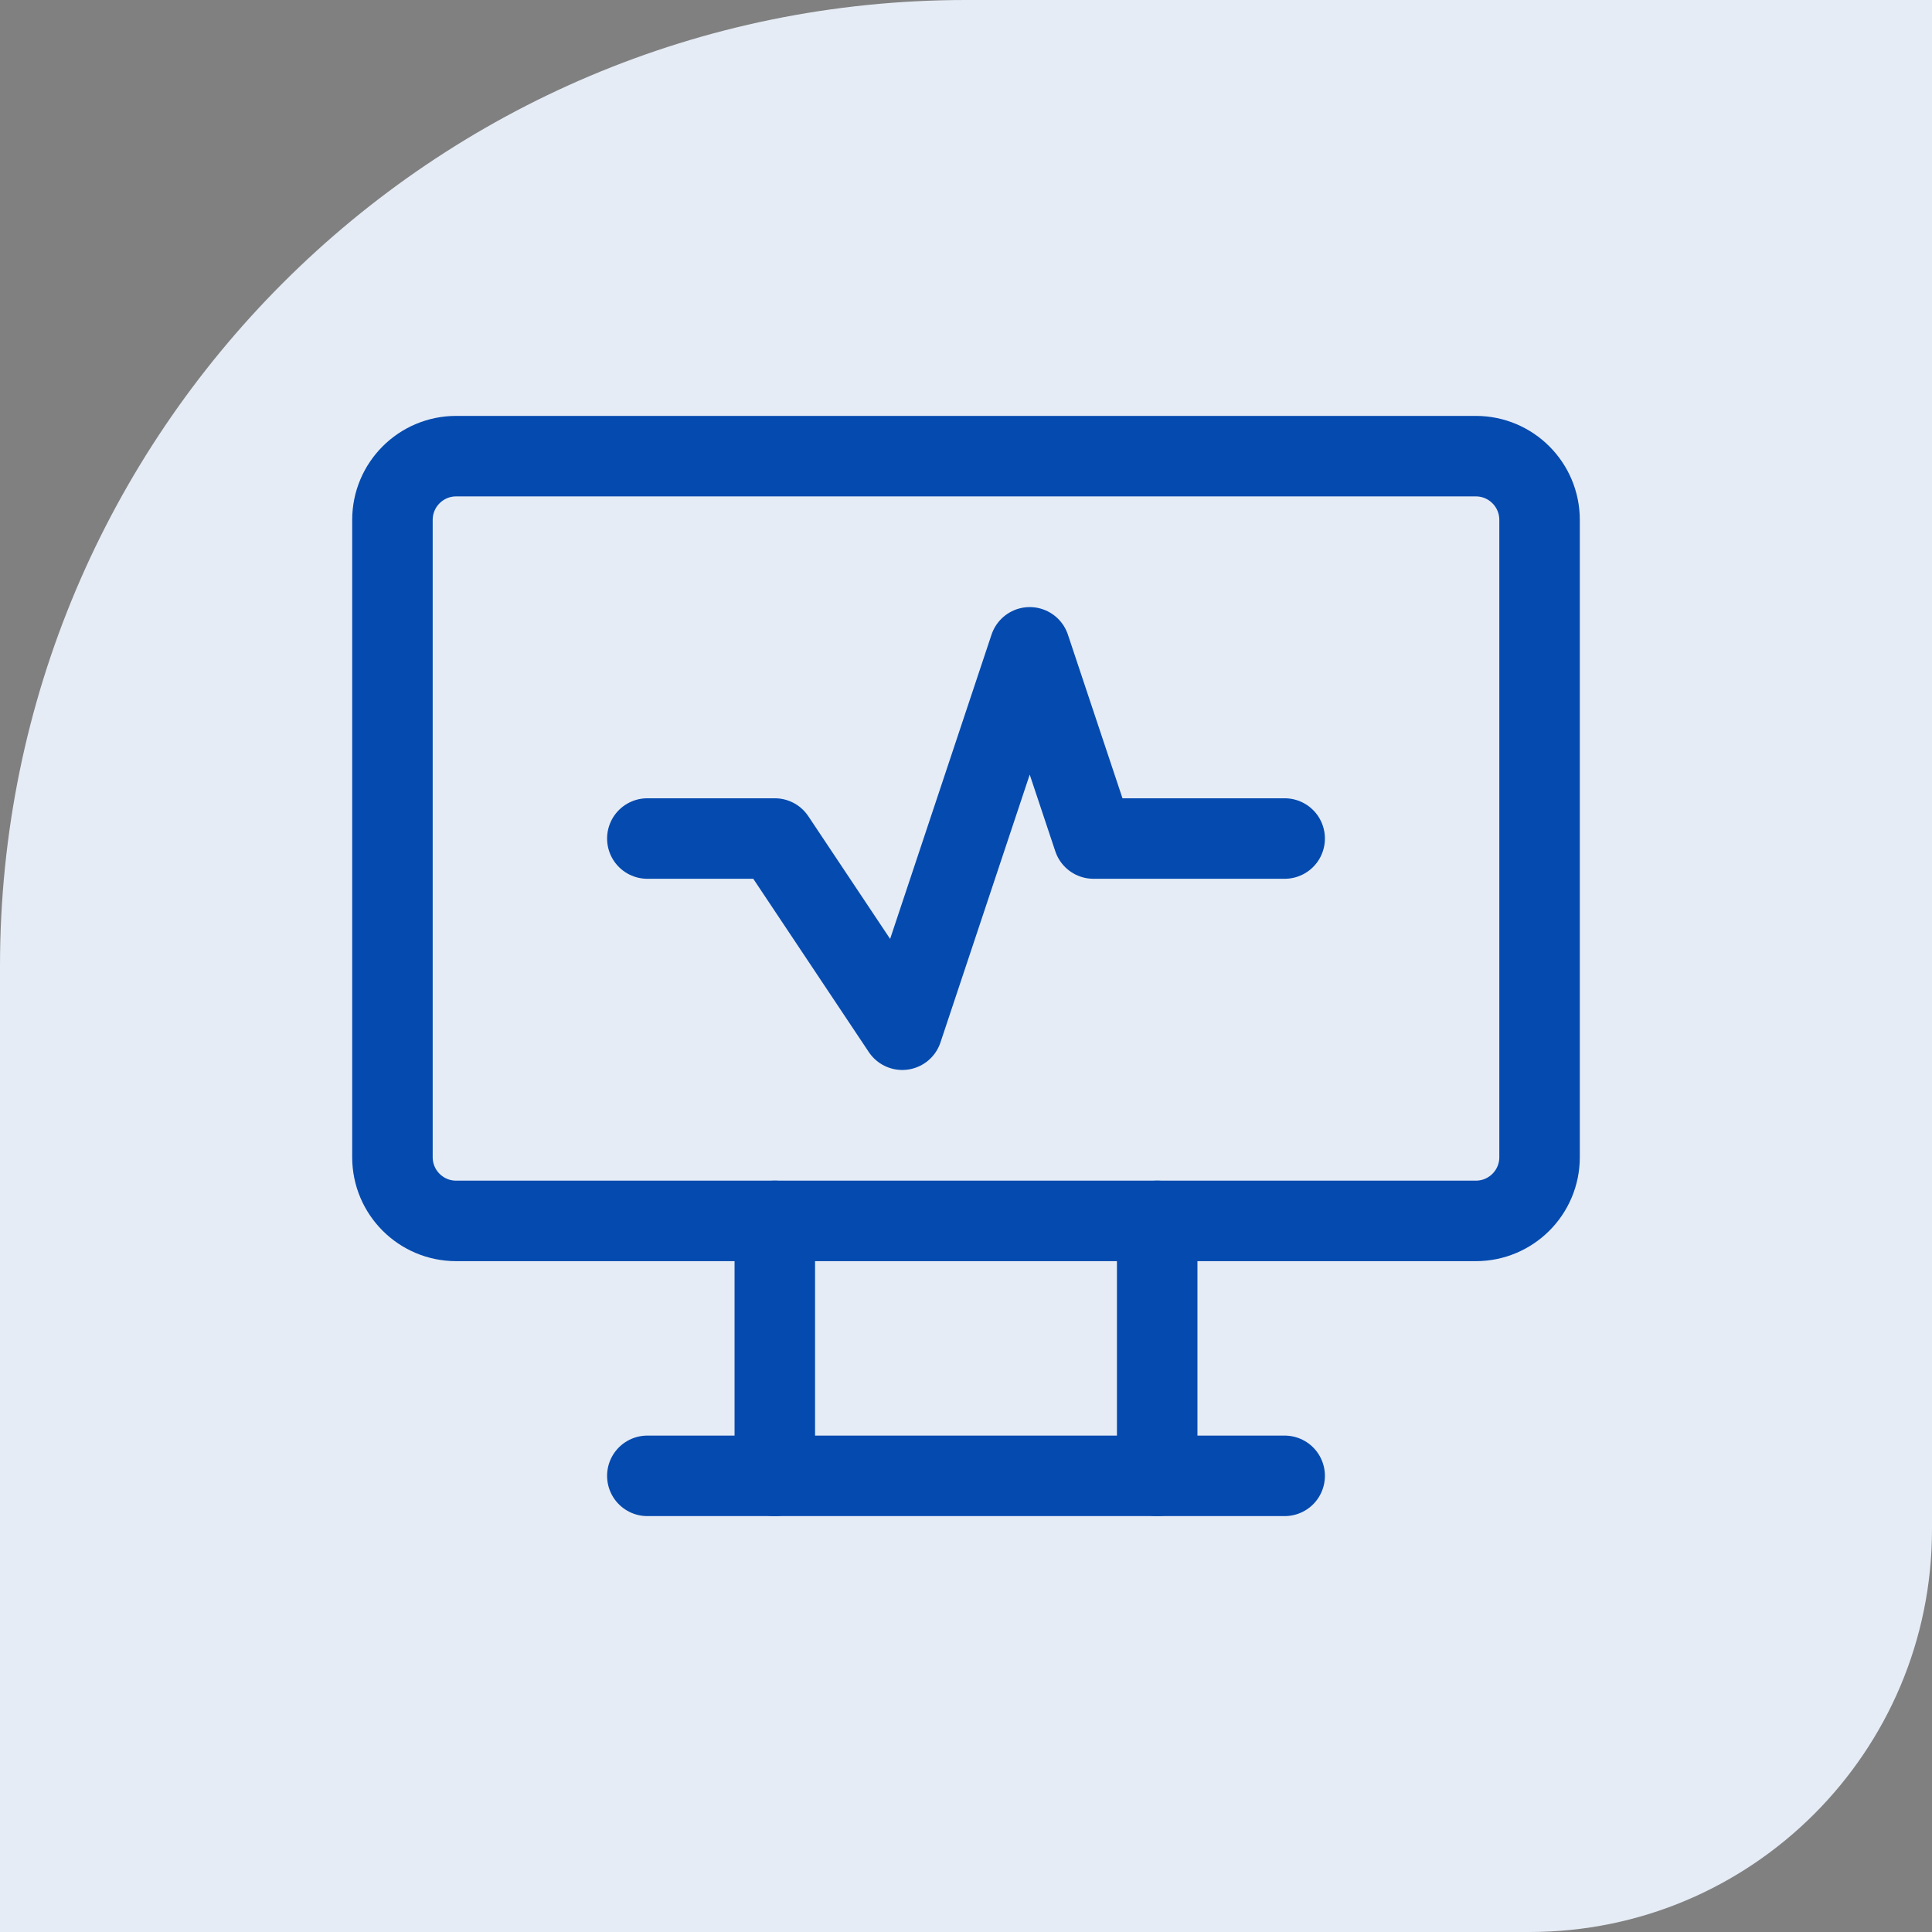
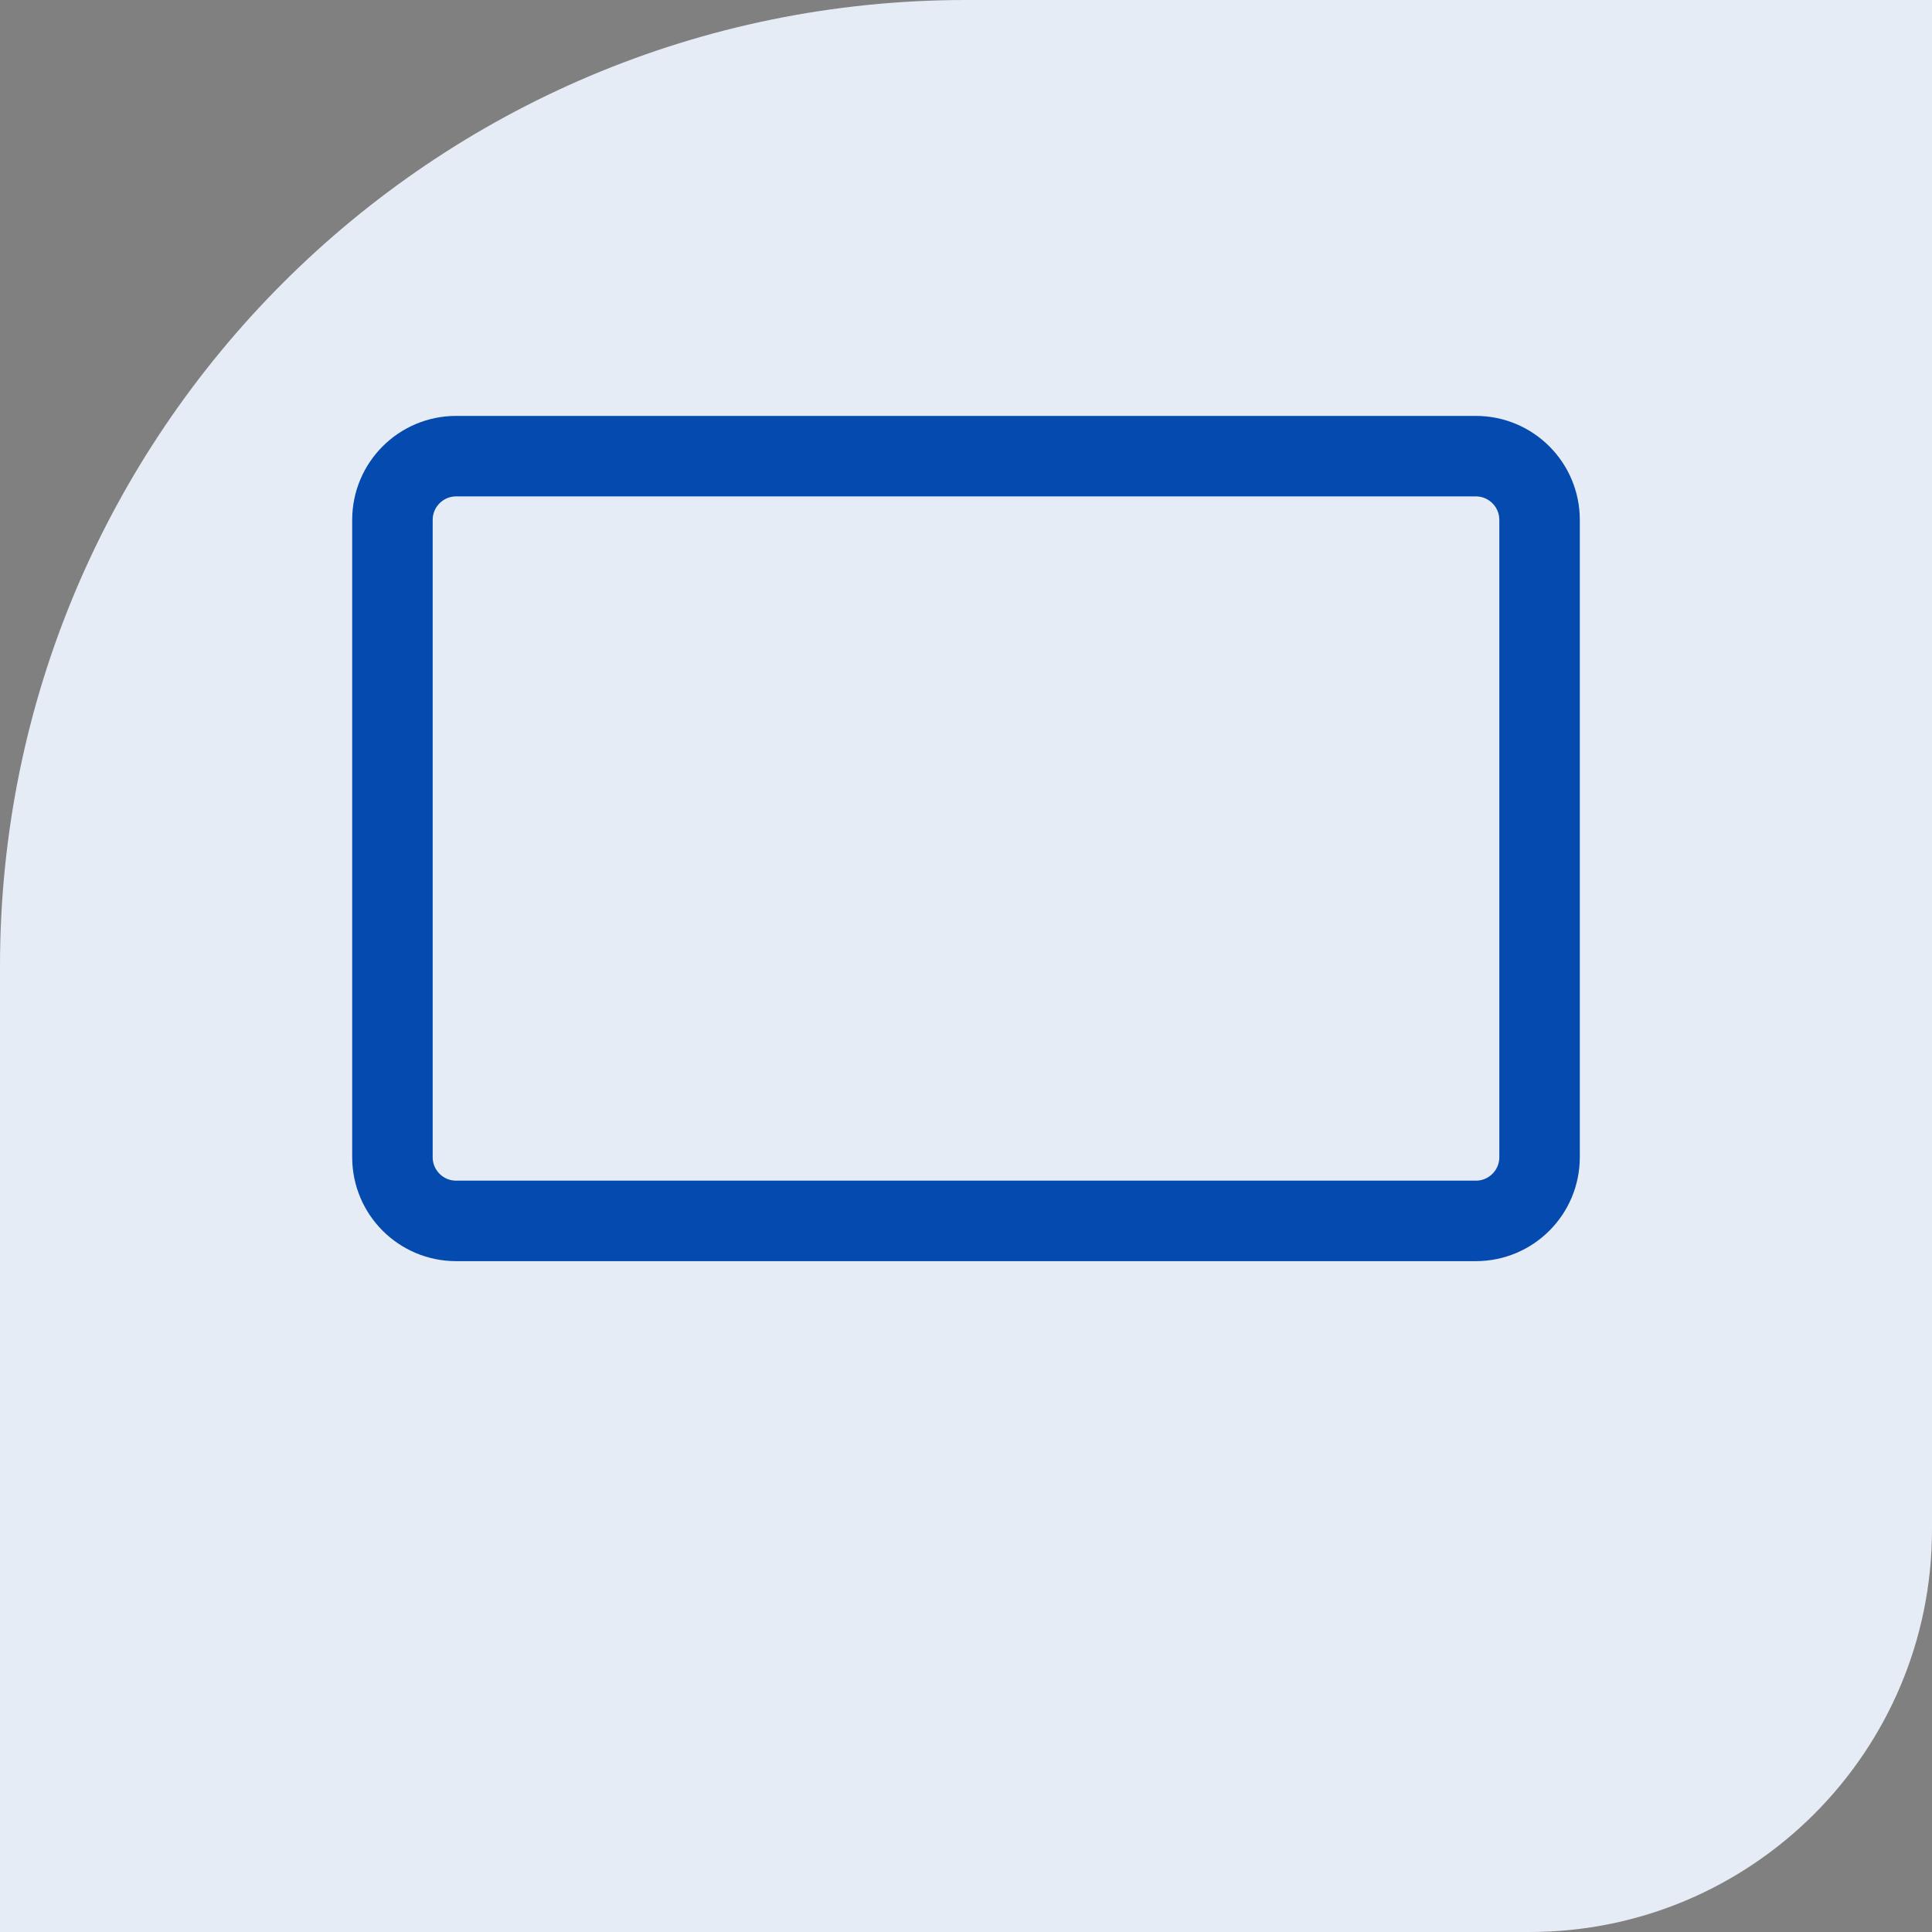
<svg xmlns="http://www.w3.org/2000/svg" width="48" height="48" viewBox="0 0 48 48" fill="none">
  <rect x="0" y="0" width="48" height="48" fill="#808080" stroke="none" />
  <path d="M0 24C0 10.745 10.745 0 24 0H48V38C48 43.523 43.523 48 38 48H0V24Z" fill="#E5ECF5" />
  <path d="M36.667 11.333H11.333C10.459 11.333 9.75 12.042 9.75 12.917V28.75C9.75 29.625 10.459 30.333 11.333 30.333H36.667C37.541 30.333 38.25 29.625 38.25 28.75V12.917C38.25 12.042 37.541 11.333 36.667 11.333Z" stroke="#054AAF" stroke-width="2" stroke-linecap="round" stroke-linejoin="round" />
-   <path d="M16.083 36.667H31.917" stroke="#054AAF" stroke-width="2" stroke-linecap="round" stroke-linejoin="round" />
-   <path d="M19.25 30.333V36.667" stroke="#054AAF" stroke-width="2" stroke-linecap="round" stroke-linejoin="round" />
-   <path d="M28.75 30.333V36.667" stroke="#054AAF" stroke-width="2" stroke-linecap="round" stroke-linejoin="round" />
-   <path d="M16.083 20.833H19.25L22.417 25.583L25.583 16.083L27.167 20.833H31.917" stroke="#054AAF" stroke-width="2" stroke-linecap="round" stroke-linejoin="round" />
</svg>